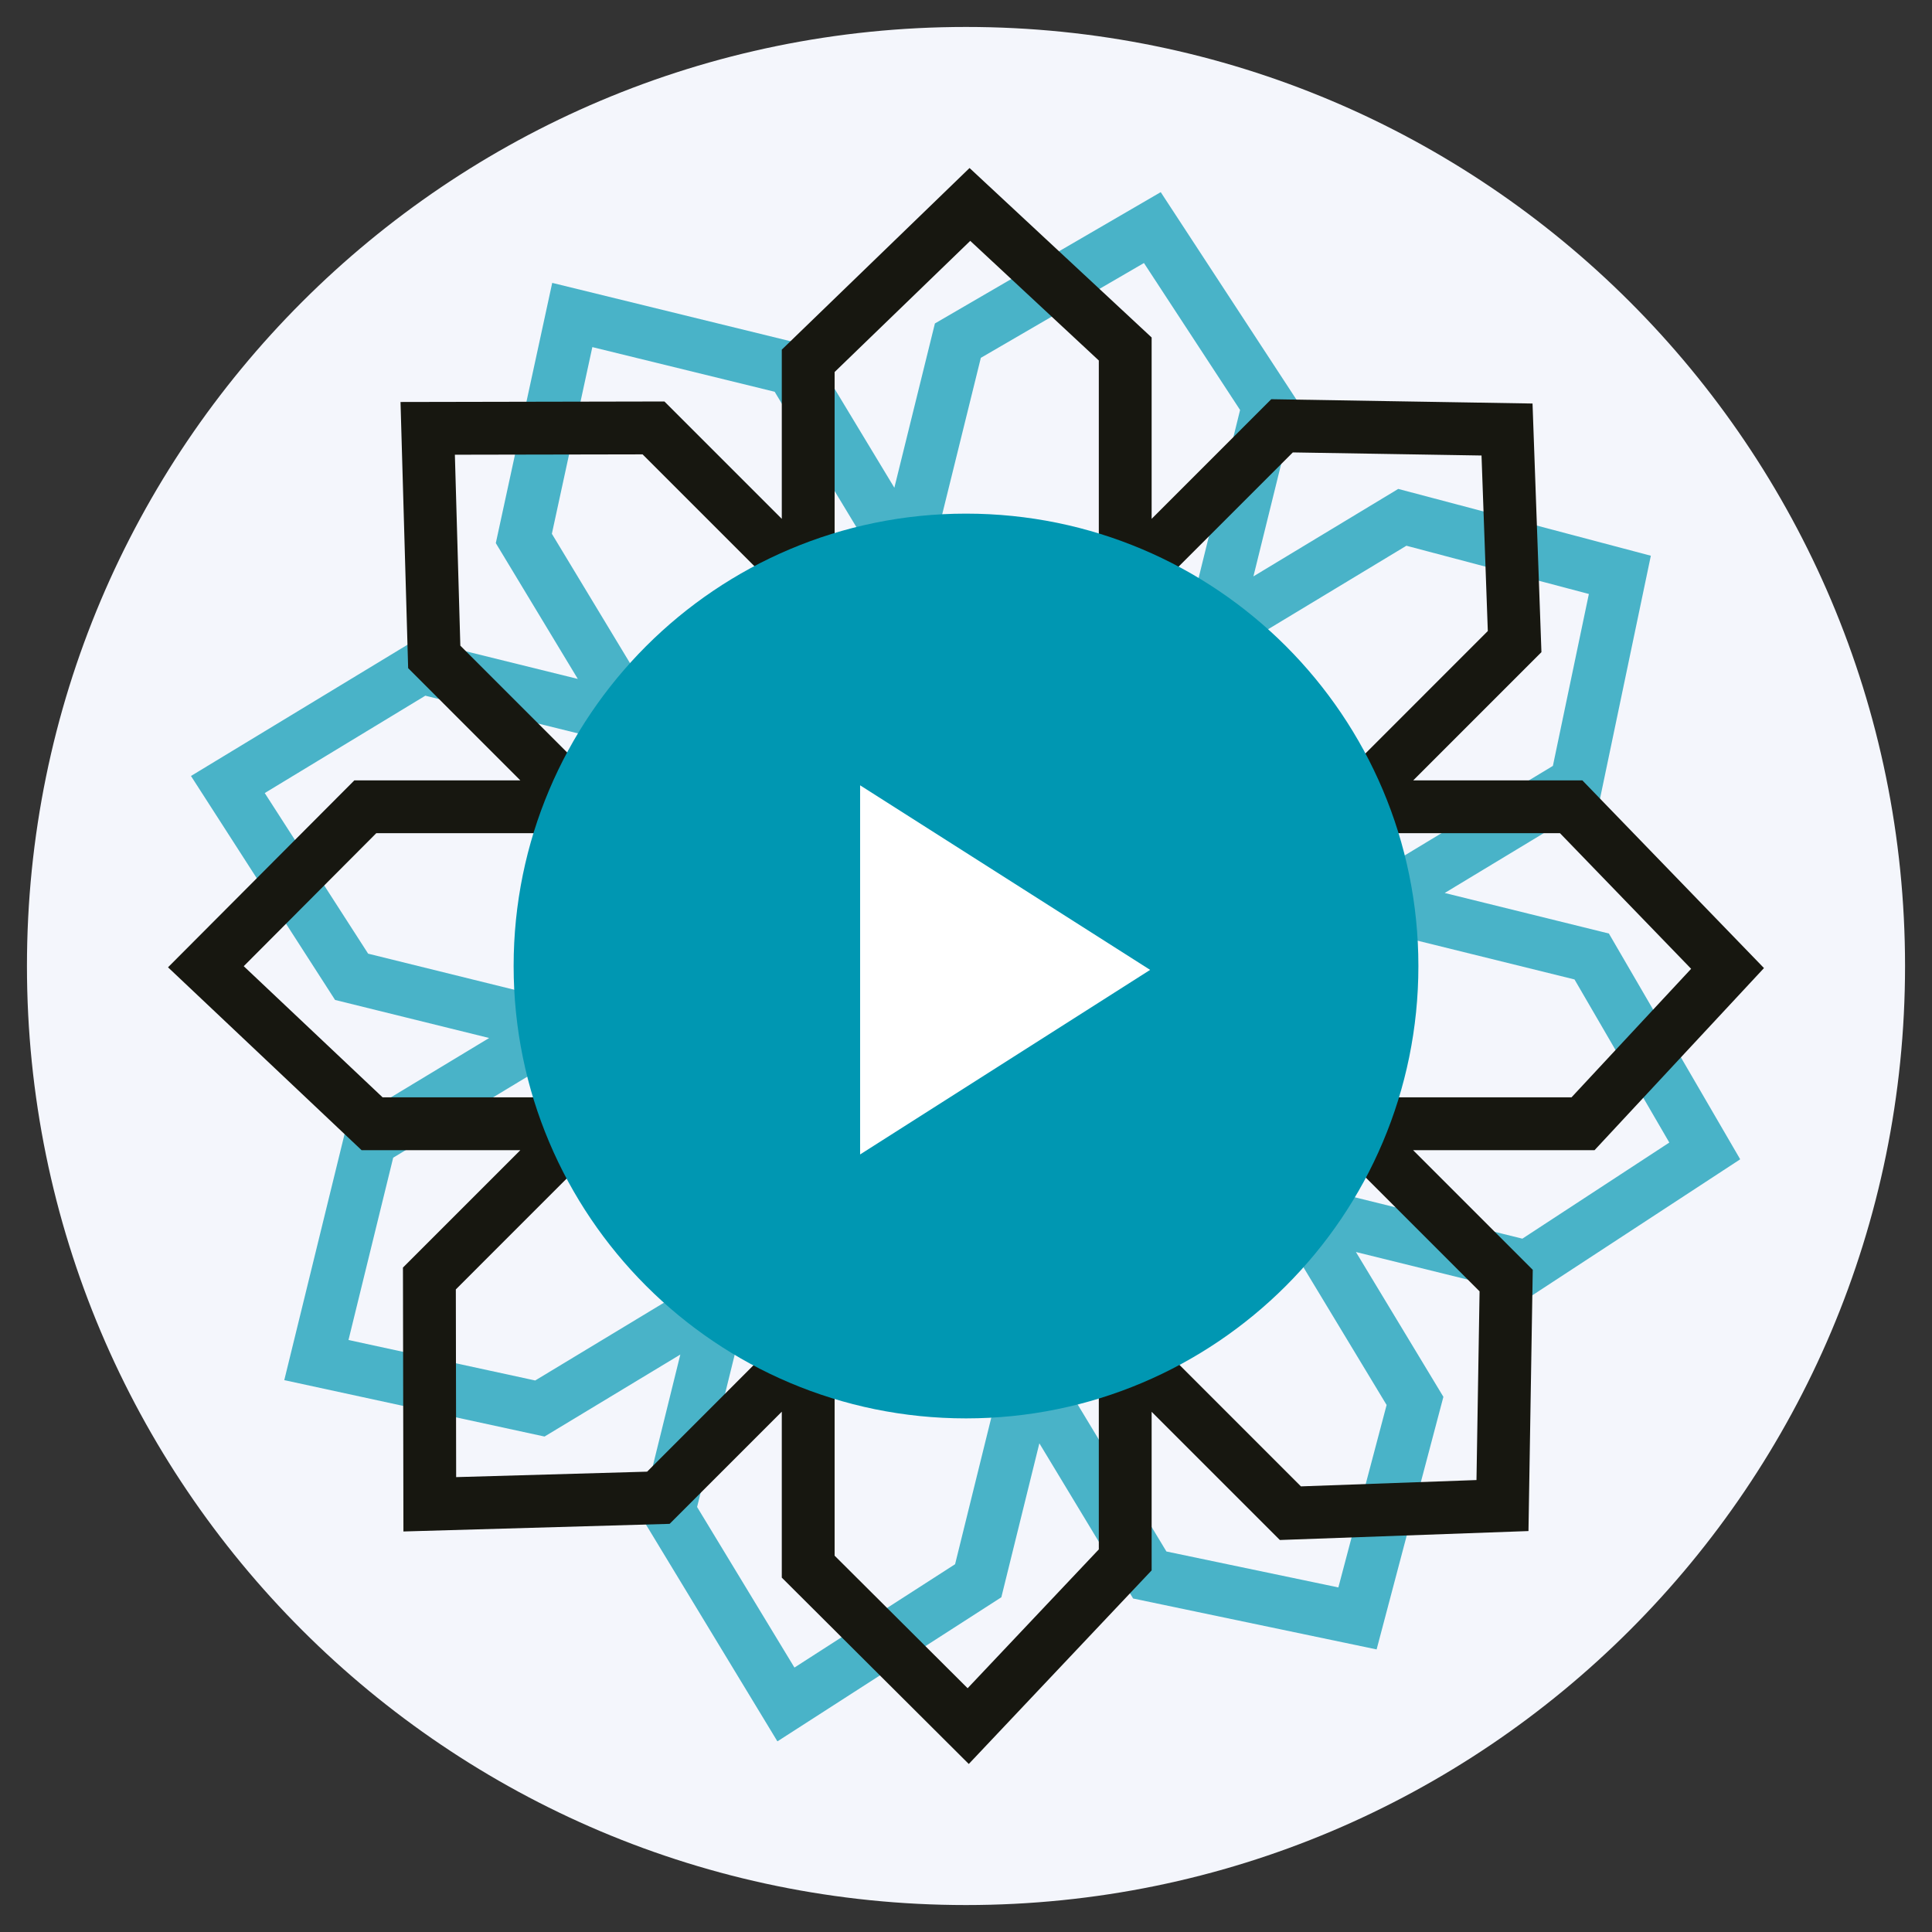
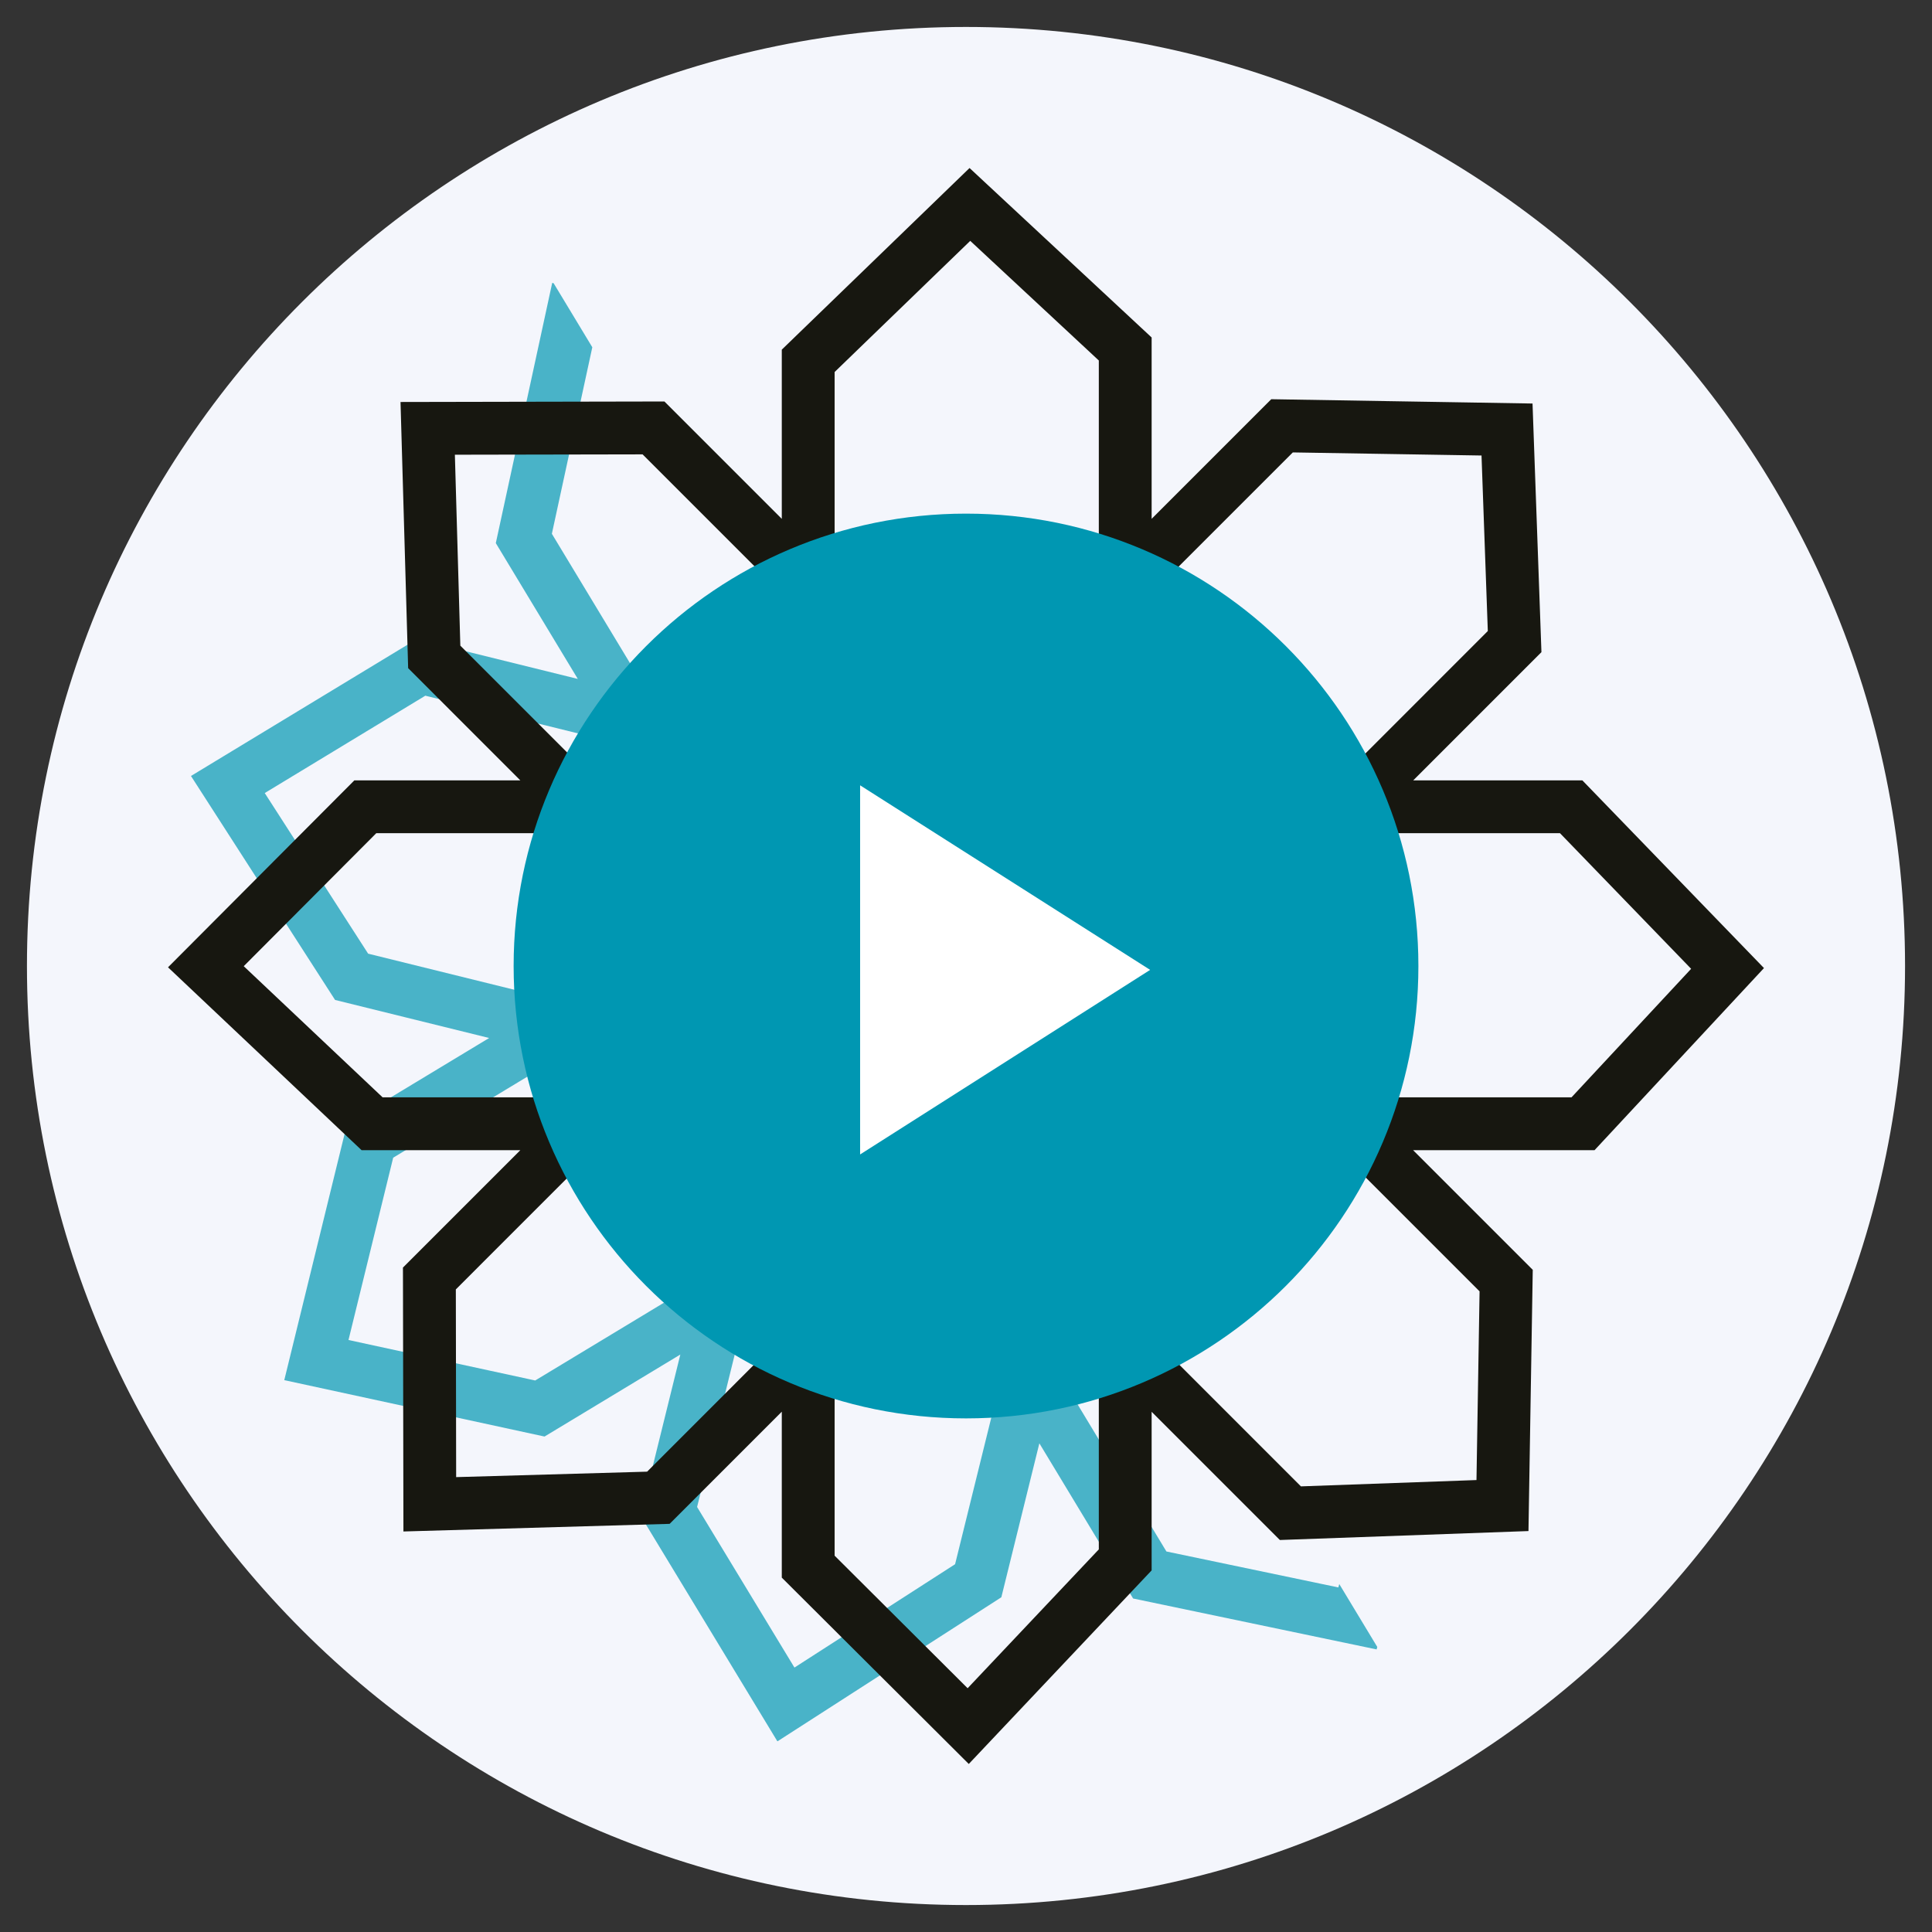
<svg xmlns="http://www.w3.org/2000/svg" width="2000" zoomAndPan="magnify" viewBox="0 0 1500 1500" height="2000" preserveAspectRatio="xMidYMid meet" version="1.0">
  <rect x="0" y="0" width="1500" height="1500" fill="#333333" stroke="none" />
  <defs>
    <filter x="0%" y="0%" width="100%" height="100%" id="73debb182a">
      <feColorMatrix values="0 0 0 0 1 0 0 0 0 1 0 0 0 0 1 0 0 0 1 0" color-interpolation-filters="sRGB" />
    </filter>
    <clipPath id="f2112694ff">
      <path d="M 20.926 20.926 L 1479.074 20.926 L 1479.074 1479.074 L 20.926 1479.074 Z M 20.926 20.926 " clip-rule="nonzero" />
    </clipPath>
    <clipPath id="6aecb88b59">
      <path d="M 750 20.926 C 347.344 20.926 20.926 347.344 20.926 750 C 20.926 1152.656 347.344 1479.074 750 1479.074 C 1152.656 1479.074 1479.074 1152.656 1479.074 750 C 1479.074 347.344 1152.656 20.926 750 20.926 Z M 750 20.926 " clip-rule="nonzero" />
    </clipPath>
    <clipPath id="8f82cfdbd7">
      <path d="M 0.926 0.926 L 1459.074 0.926 L 1459.074 1459.074 L 0.926 1459.074 Z M 0.926 0.926 " clip-rule="nonzero" />
    </clipPath>
    <clipPath id="2d9f506e03">
      <path d="M 730 0.926 C 327.344 0.926 0.926 327.344 0.926 730 C 0.926 1132.656 327.344 1459.074 730 1459.074 C 1132.656 1459.074 1459.074 1132.656 1459.074 730 C 1459.074 327.344 1132.656 0.926 730 0.926 Z M 730 0.926 " clip-rule="nonzero" />
    </clipPath>
    <clipPath id="8a18ff3f2c">
      <rect x="0" width="1460" y="0" height="1460" />
    </clipPath>
    <clipPath id="ff97b9d05e">
      <path d="M 203.195 169.145 L 1296.805 169.145 L 1296.805 1262.758 L 203.195 1262.758 Z M 203.195 169.145 " clip-rule="nonzero" />
    </clipPath>
    <clipPath id="ec6905e1fa">
      <path d="M 750 169.145 C 448.008 169.145 203.195 413.957 203.195 715.949 C 203.195 1017.941 448.008 1262.758 750 1262.758 C 1051.992 1262.758 1296.805 1017.941 1296.805 715.949 C 1296.805 413.957 1051.992 169.145 750 169.145 Z M 750 169.145 " clip-rule="nonzero" />
    </clipPath>
    <clipPath id="3f3daa5a61">
-       <path d="M 0.195 0.145 L 1093.805 0.145 L 1093.805 1093.758 L 0.195 1093.758 Z M 0.195 0.145 " clip-rule="nonzero" />
-     </clipPath>
+       </clipPath>
    <clipPath id="2aa1fa7372">
      <path d="M 547 0.145 C 245.008 0.145 0.195 244.957 0.195 546.949 C 0.195 848.941 245.008 1093.758 547 1093.758 C 848.992 1093.758 1093.805 848.941 1093.805 546.949 C 1093.805 244.957 848.992 0.145 547 0.145 Z M 547 0.145 " clip-rule="nonzero" />
    </clipPath>
    <clipPath id="0f9789019a">
      <rect x="0" width="1094" y="0" height="1094" />
    </clipPath>
    <mask id="5eba83a77e">
      <g filter="url(#73debb182a)">
        <rect x="-330" width="2160" fill="#000000" y="-330" height="2160" fill-opacity="0.7" />
      </g>
    </mask>
    <clipPath id="ccec4efc25">
      <path d="M 148 149 L 1352 149 L 1352 1352 L 148 1352 Z M 148 149 " clip-rule="nonzero" />
    </clipPath>
    <clipPath id="f0f56addd2">
      <path d="M 297.031 0 L 1499.836 296.988 L 1202.848 1499.797 L 0.039 1202.809 Z M 297.031 0 " clip-rule="nonzero" />
    </clipPath>
    <clipPath id="ea54148aad">
-       <path d="M 297.031 0 L 1499.836 296.988 L 1202.848 1499.797 L 0.039 1202.809 Z M 297.031 0 " clip-rule="nonzero" />
+       <path d="M 297.031 0 L 1202.848 1499.797 L 0.039 1202.809 Z M 297.031 0 " clip-rule="nonzero" />
    </clipPath>
    <clipPath id="4775e6829e">
      <rect x="0" width="1500" y="0" height="1500" />
    </clipPath>
    <clipPath id="1881bfc612">
      <path d="M 130.449 130.449 L 1369.383 130.449 L 1369.383 1369.379 L 130.449 1369.379 Z M 130.449 130.449 " clip-rule="nonzero" />
    </clipPath>
    <clipPath id="c38dea812e">
      <path d="M 398.781 398.781 L 1101.219 398.781 L 1101.219 1101.219 L 398.781 1101.219 Z M 398.781 398.781 " clip-rule="nonzero" />
    </clipPath>
    <clipPath id="ee3a86a4c0">
      <rect x="0" width="1500" y="0" height="1500" />
    </clipPath>
  </defs>
  <g transform="matrix(1, 0, 0, 1, 0, 0)">
    <g clip-path="url(#ee3a86a4c0)">
      <g clip-path="url(#f2112694ff)">
        <g clip-path="url(#6aecb88b59)">
          <g transform="matrix(1, 0, 0, 1, 20, 20)">
            <g clip-path="url(#8a18ff3f2c)">
              <g clip-path="url(#8f82cfdbd7)">
                <g clip-path="url(#2d9f506e03)">
                  <path fill="#f4f6fc" d="M 0.926 0.926 L 1459.074 0.926 L 1459.074 1459.074 L 0.926 1459.074 Z M 0.926 0.926 " fill-opacity="1" fill-rule="nonzero" />
                </g>
              </g>
            </g>
          </g>
        </g>
      </g>
      <g clip-path="url(#ff97b9d05e)">
        <g clip-path="url(#ec6905e1fa)">
          <g transform="matrix(1, 0, 0, 1, 203, 169)">
            <g clip-path="url(#0f9789019a)">
              <g clip-path="url(#3f3daa5a61)">
                <g clip-path="url(#2aa1fa7372)">
                  <path fill="#f4f6fc" d="M 0.195 0.145 L 1093.805 0.145 L 1093.805 1093.758 L 0.195 1093.758 Z M 0.195 0.145 " fill-opacity="1" fill-rule="nonzero" />
                </g>
              </g>
            </g>
          </g>
        </g>
      </g>
      <g mask="url(#5eba83a77e)">
        <g transform="matrix(1, 0, 0, 1, 0, 0)">
          <g clip-path="url(#4775e6829e)">
            <g clip-path="url(#ccec4efc25)">
              <g clip-path="url(#f0f56addd2)">
                <g clip-path="url(#ea54148aad)">
                  <path fill="#0097b2" d="M 1351.094 900.078 L 1249.133 724.781 L 1121.668 693.309 L 1242.152 620.52 L 1281.711 431.465 L 1085.59 379.594 L 973.148 447.5 L 1006.902 310.797 L 901.184 149.176 L 725.863 251.129 L 694.375 378.668 L 627.75 268.359 L 428.734 219.625 L 384.945 421.676 L 448.609 527.121 L 323.523 496.234 L 148.27 602.469 L 260.152 776.359 L 379.773 805.895 L 269.465 872.52 L 220.711 1071.531 L 422.785 1115.324 L 528.203 1051.656 L 497.32 1176.738 L 603.578 1352 L 777.441 1240.113 L 806.957 1120.586 L 879.746 1241.07 L 1068.805 1280.605 L 1120.648 1084.5 L 1052.738 972.059 L 1189.469 1005.82 Z M 959.242 503.824 L 1091.926 423.711 L 1233.59 461.164 L 1205.66 594.637 L 1065.344 679.402 L 924.477 644.621 Z M 761.52 277.828 L 888.156 204.207 L 962.801 318.312 L 923.492 477.512 L 799.355 552.488 L 724.355 428.344 Z M 428.469 414.43 L 459.891 269.488 L 601.449 304.16 L 680.465 434.992 L 645.703 575.785 L 504.93 541.027 Z M 285.82 740.426 L 205.547 615.719 L 330.223 540.137 L 478.594 576.77 L 553.57 700.91 L 429.43 775.887 Z M 542.109 995.332 L 415.535 1071.801 L 270.57 1040.371 L 305.27 898.82 L 436.098 819.805 L 576.867 854.562 Z M 741.531 1214.449 L 616.809 1294.691 L 541.223 1170.02 L 577.852 1021.668 L 701.992 946.695 L 776.977 1070.91 Z M 825.664 873.723 L 790.887 1014.566 L 715.93 890.352 L 591.762 965.348 L 626.523 824.551 L 485.754 789.793 L 609.895 714.816 L 534.918 590.676 L 675.688 625.438 L 710.445 484.664 L 785.445 608.809 L 909.586 533.836 L 874.828 674.605 L 1015.648 709.375 L 891.461 784.34 L 966.434 908.48 Z M 1076.562 1090.82 L 1039.105 1232.48 L 905.605 1204.57 L 820.867 1064.238 L 855.645 923.395 L 996.441 958.16 Z M 1022.758 922.387 L 947.781 798.246 L 1071.996 723.289 L 1222.438 760.438 L 1296.055 887.074 L 1181.957 961.695 Z M 1022.758 922.387 " fill-opacity="1" fill-rule="nonzero" />
                </g>
              </g>
            </g>
          </g>
        </g>
      </g>
      <g clip-path="url(#1881bfc612)">
        <path fill="#171710" d="M 1369.547 751.609 L 1228.535 605.867 L 1097.242 605.867 L 1196.766 506.316 L 1189.852 313.293 L 987.012 309.945 L 894.129 402.828 L 894.129 262.02 L 752.75 130.449 L 606.98 271.461 L 606.98 402.828 L 515.859 311.707 L 310.961 312.102 L 316.887 518.758 L 403.969 605.867 L 275.129 605.867 L 130.449 751.016 L 280.754 893.016 L 403.969 893.016 L 312.848 984.137 L 313.219 1189.035 L 519.898 1183.113 L 606.98 1096.027 L 606.98 1224.867 L 752.156 1369.547 L 894.129 1219.242 L 894.129 1096.129 L 993.68 1195.652 L 1186.703 1188.711 L 1190.027 985.898 L 1097.145 893.016 L 1237.98 893.016 Z M 894.129 460.844 L 1003.738 351.258 L 1150.25 353.66 L 1155.133 489.938 L 1039.227 605.867 L 894.129 605.867 Z M 647.996 288.832 L 753.293 187.004 L 853.117 279.887 L 853.117 443.867 L 750.566 546.414 L 647.996 443.867 Z M 357.402 501.289 L 353.164 353.043 L 498.91 352.77 L 606.98 460.844 L 606.98 605.867 L 461.984 605.867 Z M 297.059 851.977 L 189.234 750.148 L 292.152 646.879 L 444.984 646.879 L 547.531 749.43 L 444.984 851.977 Z M 606.98 1038.012 L 502.426 1142.594 L 354.156 1146.832 L 353.91 1001.09 L 461.984 893.016 L 606.98 893.016 Z M 853.117 1202.938 L 751.262 1310.738 L 647.996 1207.82 L 647.996 1055.016 L 750.543 952.465 L 853.117 1055.09 Z M 853.117 851.977 L 853.117 997.051 L 750.566 894.426 L 647.996 997 L 647.996 851.977 L 502.996 851.977 L 605.543 749.43 L 502.996 646.879 L 647.996 646.879 L 647.996 501.883 L 750.566 604.43 L 853.117 501.883 L 853.117 646.879 L 998.164 646.879 L 895.566 749.43 L 998.113 851.977 Z M 1148.738 1002.602 L 1146.336 1149.109 L 1010.035 1154.016 L 894.129 1038.086 L 894.129 893.016 L 1039.152 893.016 Z M 1056.129 851.977 L 953.582 749.43 L 1056.203 646.879 L 1211.164 646.879 L 1312.992 752.18 L 1220.109 851.977 Z M 1056.129 851.977 " fill-opacity="1" fill-rule="nonzero" />
      </g>
      <g clip-path="url(#c38dea812e)">
        <path fill="#0097b2" d="M 1101.234 750.008 C 1101.234 943.988 943.988 1101.234 750.008 1101.234 C 556.031 1101.234 398.781 943.988 398.781 750.008 C 398.781 556.031 556.031 398.781 750.008 398.781 C 943.988 398.781 1101.234 556.031 1101.234 750.008 Z M 1101.234 750.008 " fill-opacity="1" fill-rule="nonzero" />
      </g>
      <path fill="#ffffff" d="M 667.785 609.715 L 667.785 896.309 L 892.965 753.012 Z M 667.785 609.715 " fill-opacity="1" fill-rule="nonzero" />
    </g>
  </g>
</svg>